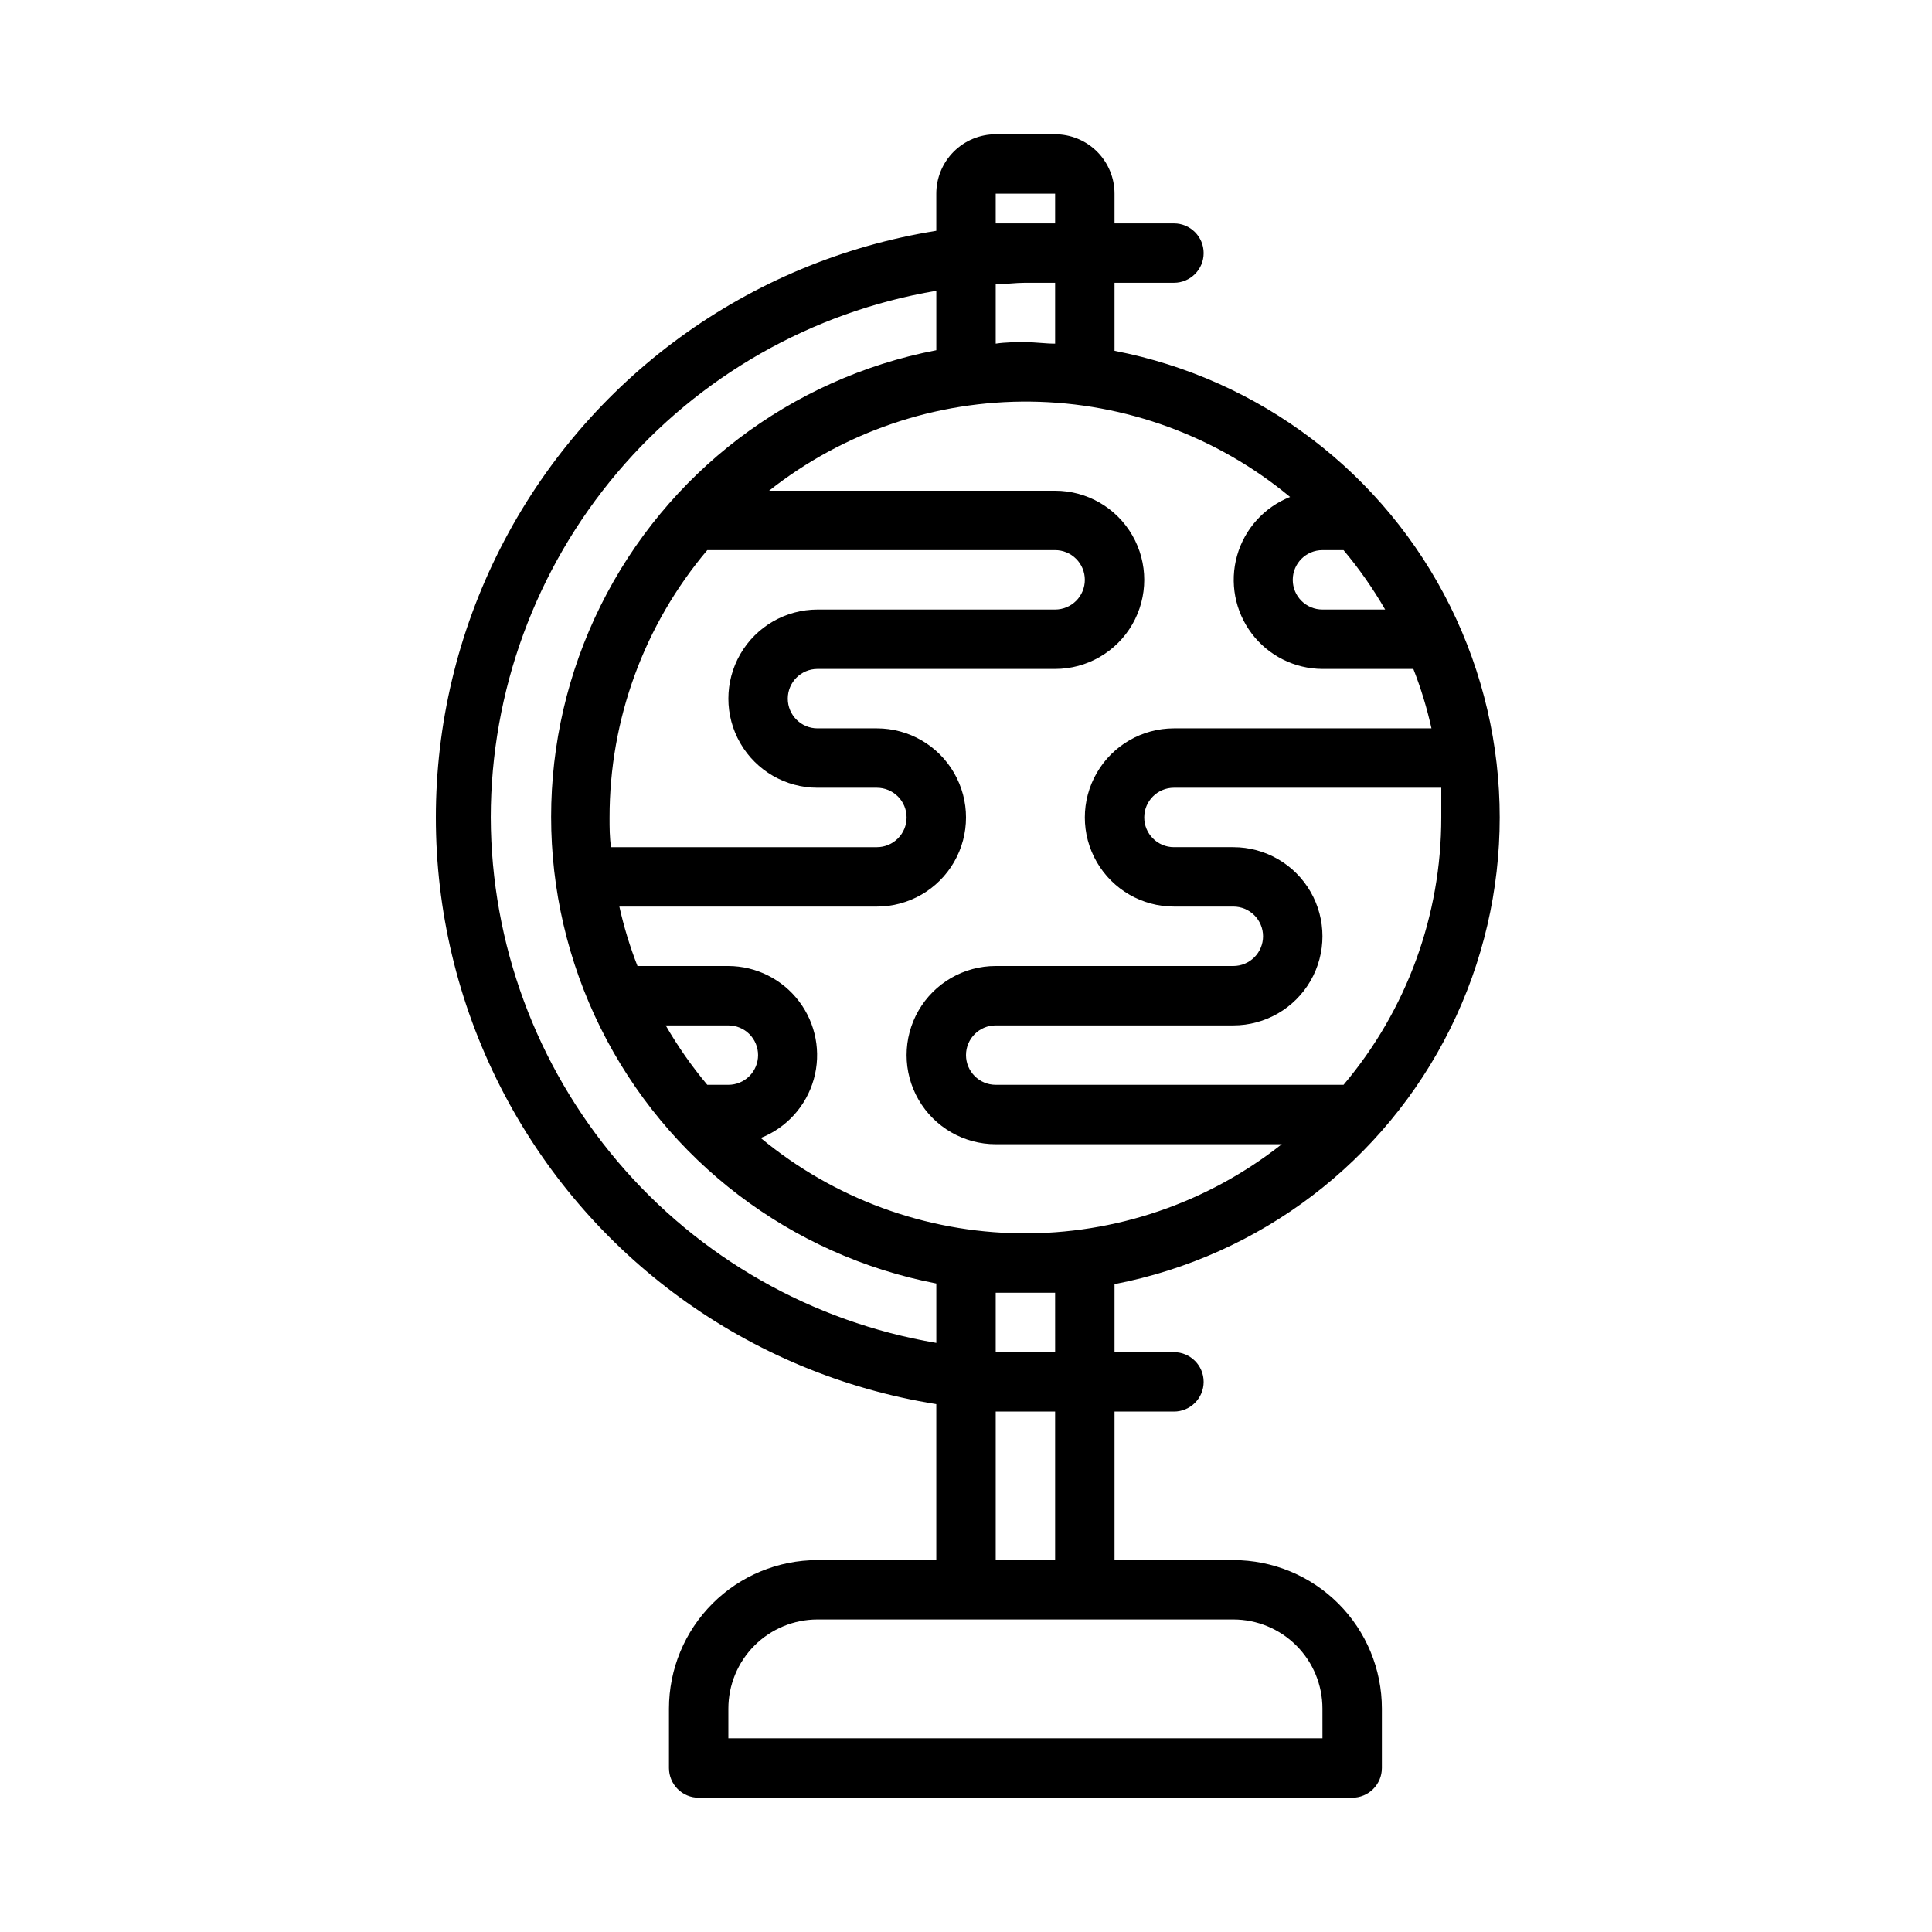
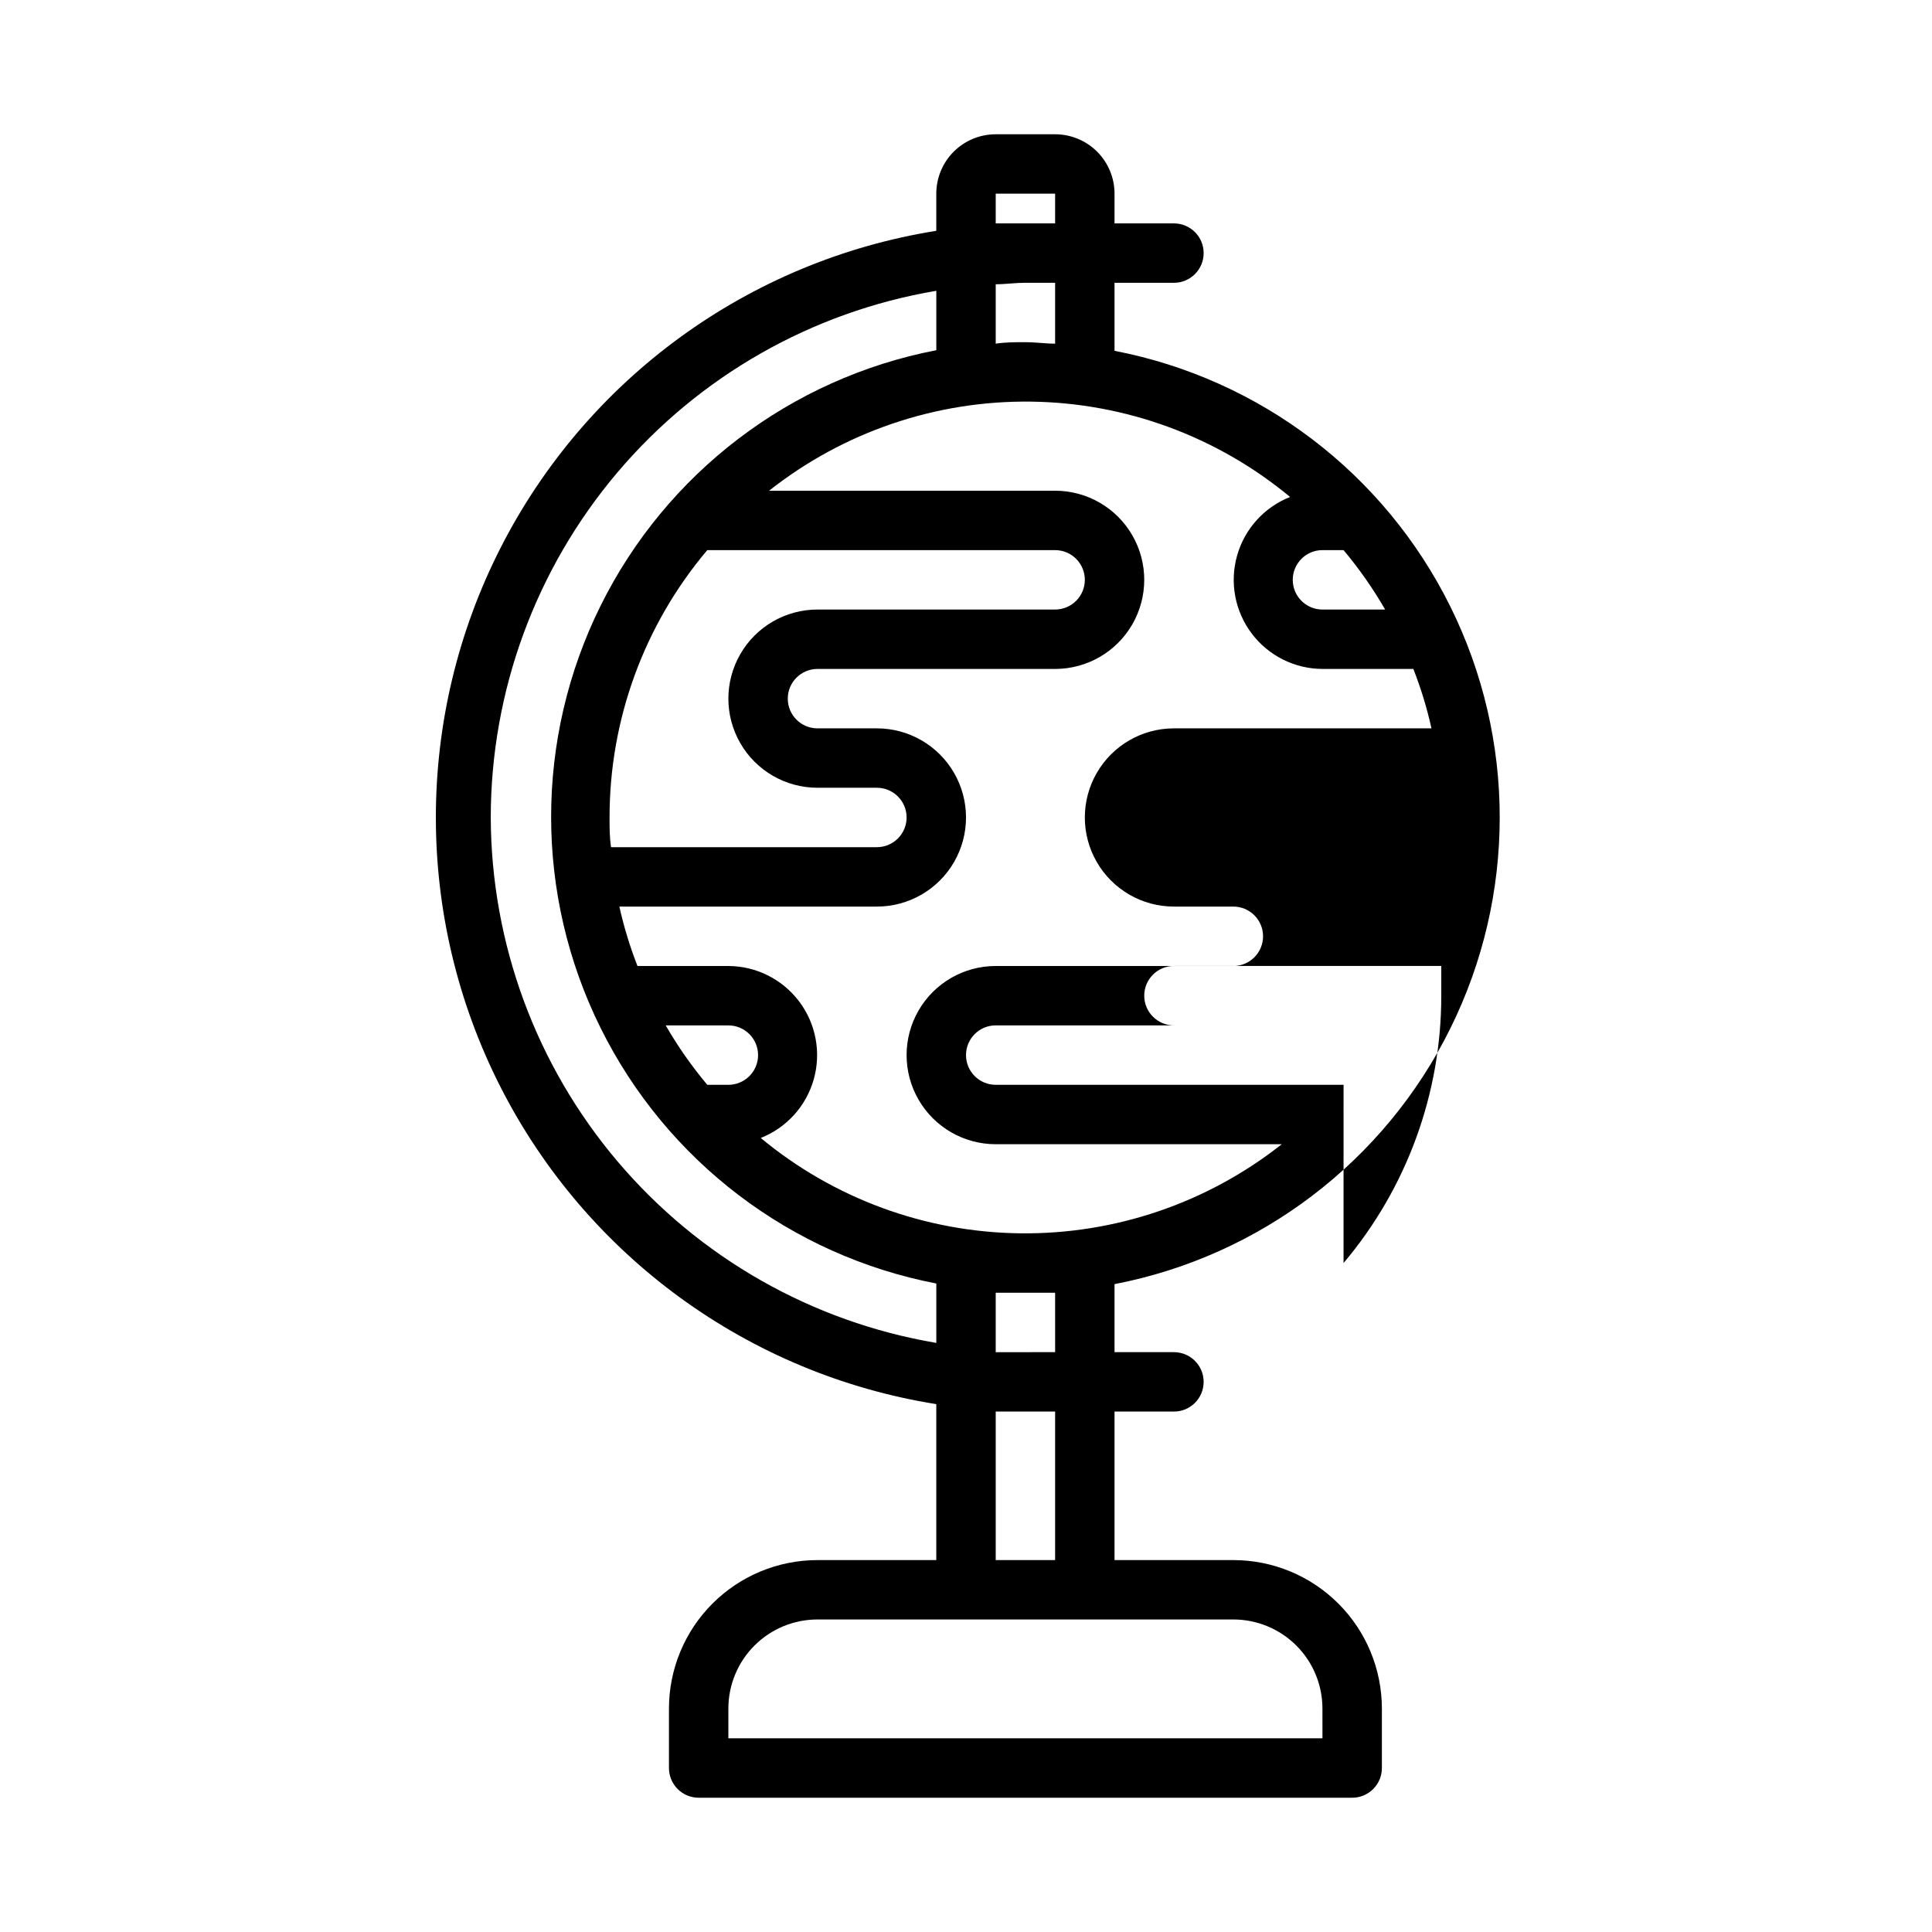
<svg xmlns="http://www.w3.org/2000/svg" fill="#000000" width="800px" height="800px" version="1.1" viewBox="144 144 512 512">
-   <path d="m470.85 557.44h-31.488v-39.359h15.742c4.348 0 7.875-3.523 7.875-7.871 0-4.348-3.527-7.871-7.875-7.871h-15.742v-18.027c38.609-7.453 71.527-32.512 88.984-67.75 17.461-35.234 17.461-76.605 0-111.84-17.457-35.238-50.375-60.297-88.984-67.75v-18.027h15.742c4.348 0 7.875-3.523 7.875-7.871 0-4.348-3.527-7.871-7.875-7.871h-15.742v-7.875c0-4.176-1.66-8.18-4.613-11.133-2.953-2.949-6.957-4.609-11.133-4.609h-15.742c-4.176 0-8.18 1.66-11.133 4.609-2.953 2.953-4.613 6.957-4.613 11.133v9.84c-49.723 7.938-92.648 39.18-115.49 84.055-22.84 44.875-22.84 97.965 0 142.84 22.844 44.875 65.77 76.117 115.49 84.051v41.328h-31.488c-10.438 0-20.449 4.148-27.832 11.531-7.379 7.379-11.527 17.391-11.527 27.832v15.742c0 2.09 0.832 4.09 2.305 5.566 1.477 1.477 3.481 2.305 5.566 2.305h173.19c2.086 0 4.09-0.828 5.566-2.305 1.477-1.477 2.305-3.477 2.305-5.566v-15.742c0-10.441-4.148-20.453-11.527-27.832-7.383-7.383-17.395-11.531-27.832-11.531zm-47.23-55.105-7.875 0.004h-7.871v-15.746h7.871 7.871zm-118.08-141.7c-0.02-25.934 9.16-51.035 25.898-70.848h92.18c2.09 0 4.09 0.832 5.566 2.309 1.477 1.473 2.309 3.477 2.309 5.566 0 2.086-0.832 4.09-2.309 5.566-1.477 1.473-3.477 2.305-5.566 2.305h-62.977c-8.434 0-16.23 4.5-20.449 11.809-4.219 7.305-4.219 16.309 0 23.613 4.219 7.309 12.016 11.809 20.449 11.809h15.746c2.086 0 4.09 0.832 5.566 2.305 1.477 1.477 2.305 3.481 2.305 5.566 0 2.09-0.828 4.09-2.305 5.566-1.477 1.477-3.481 2.309-5.566 2.309h-70.453c-0.395-2.598-0.395-5.195-0.395-7.875zm31.488 70.848h-5.59v0.004c-4.125-4.918-7.812-10.188-11.02-15.746h16.609c2.086 0 4.09 0.828 5.566 2.305 1.477 1.477 2.305 3.481 2.305 5.566 0 2.09-0.828 4.09-2.305 5.566-1.477 1.477-3.481 2.309-5.566 2.309zm0-31.488-24.09 0.004c-2.004-5.117-3.606-10.383-4.801-15.746h68.25c8.438 0 16.234-4.5 20.453-11.809 4.219-7.305 4.219-16.309 0-23.613-4.219-7.309-12.016-11.809-20.453-11.809h-15.746c-4.348 0-7.871-3.527-7.871-7.875 0-4.348 3.523-7.871 7.871-7.871h62.977c8.438 0 16.234-4.5 20.453-11.809 4.219-7.305 4.219-16.309 0-23.613-4.219-7.309-12.016-11.809-20.453-11.809h-75.805c19.723-15.578 44.195-23.914 69.328-23.613 25.133 0.301 49.398 9.219 68.746 25.266-6.859 2.711-12.059 8.469-14.055 15.57-1.996 7.102-0.562 14.727 3.879 20.613 4.441 5.891 11.379 9.363 18.754 9.395h24.09c2.004 5.117 3.609 10.383 4.801 15.746h-68.25c-8.438 0-16.23 4.5-20.449 11.809-4.219 7.305-4.219 16.309 0 23.613 4.219 7.309 12.012 11.809 20.449 11.809h15.746c2.086 0 4.09 0.828 5.566 2.305 1.477 1.477 2.305 3.481 2.305 5.566 0 2.09-0.828 4.09-2.305 5.566-1.477 1.477-3.481 2.309-5.566 2.309h-62.977c-8.438 0-16.234 4.5-20.453 11.805-4.219 7.309-4.219 16.312 0 23.617 4.219 7.309 12.016 11.809 20.453 11.809h75.809c-19.727 15.578-44.199 23.914-69.332 23.613-25.133-0.301-49.398-9.219-68.746-25.266 6.859-2.711 12.059-8.473 14.055-15.57 1.996-7.102 0.562-14.727-3.879-20.613-4.441-5.891-11.379-9.363-18.754-9.395zm174.05-94.461h-16.613c-4.348 0-7.871-3.523-7.871-7.871 0-4.348 3.523-7.875 7.871-7.875h5.59c4.125 4.918 7.812 10.188 11.023 15.746zm-11.02 125.95h-92.184c-4.348 0-7.871-3.527-7.871-7.875 0-4.348 3.523-7.871 7.871-7.871h62.977c8.438 0 16.234-4.5 20.453-11.809 4.215-7.305 4.215-16.309 0-23.613-4.219-7.309-12.016-11.809-20.453-11.809h-15.746c-4.348 0-7.871-3.527-7.871-7.875 0-4.348 3.523-7.871 7.871-7.871h70.848v7.871c0.02 25.938-9.156 51.039-25.898 70.852zm-76.441-196.41c-2.598 0-5.195-0.395-7.871-0.395-2.676 0-5.273 0-7.871 0.395v-15.742c2.598 0 5.195-0.395 7.871-0.395h7.871zm-15.742-39.754h15.742v7.875h-7.871-7.871zm-133.82 165.31c0.031-33.461 11.906-65.828 33.52-91.375 21.613-25.543 51.566-42.617 84.559-48.195v15.746c-38.609 7.453-71.523 32.512-88.984 67.746-17.461 35.238-17.461 76.605 0 111.84 17.461 35.234 50.375 60.297 88.984 67.75v15.742c-32.938-5.566-62.852-22.594-84.457-48.074-21.605-25.48-33.516-57.773-33.621-91.184zm133.82 157.44h7.871 7.871v39.359h-15.742zm86.59 86.594h-157.44v-7.871c0-6.266 2.488-12.273 6.914-16.699 4.43-4.43 10.438-6.918 16.699-6.918h110.21c6.262 0 12.27 2.488 16.699 6.918 4.43 4.426 6.914 10.434 6.914 16.699z" />
+   <path d="m470.85 557.44h-31.488v-39.359h15.742c4.348 0 7.875-3.523 7.875-7.871 0-4.348-3.527-7.871-7.875-7.871h-15.742v-18.027c38.609-7.453 71.527-32.512 88.984-67.75 17.461-35.234 17.461-76.605 0-111.84-17.457-35.238-50.375-60.297-88.984-67.75v-18.027h15.742c4.348 0 7.875-3.523 7.875-7.871 0-4.348-3.527-7.871-7.875-7.871h-15.742v-7.875c0-4.176-1.66-8.18-4.613-11.133-2.953-2.949-6.957-4.609-11.133-4.609h-15.742c-4.176 0-8.18 1.66-11.133 4.609-2.953 2.953-4.613 6.957-4.613 11.133v9.84c-49.723 7.938-92.648 39.18-115.49 84.055-22.84 44.875-22.84 97.965 0 142.84 22.844 44.875 65.77 76.117 115.49 84.051v41.328h-31.488c-10.438 0-20.449 4.148-27.832 11.531-7.379 7.379-11.527 17.391-11.527 27.832v15.742c0 2.09 0.832 4.09 2.305 5.566 1.477 1.477 3.481 2.305 5.566 2.305h173.19c2.086 0 4.09-0.828 5.566-2.305 1.477-1.477 2.305-3.477 2.305-5.566v-15.742c0-10.441-4.148-20.453-11.527-27.832-7.383-7.383-17.395-11.531-27.832-11.531zm-47.23-55.105-7.875 0.004h-7.871v-15.746h7.871 7.871zm-118.08-141.7c-0.02-25.934 9.16-51.035 25.898-70.848h92.18c2.09 0 4.09 0.832 5.566 2.309 1.477 1.473 2.309 3.477 2.309 5.566 0 2.086-0.832 4.09-2.309 5.566-1.477 1.473-3.477 2.305-5.566 2.305h-62.977c-8.434 0-16.23 4.5-20.449 11.809-4.219 7.305-4.219 16.309 0 23.613 4.219 7.309 12.016 11.809 20.449 11.809h15.746c2.086 0 4.09 0.832 5.566 2.305 1.477 1.477 2.305 3.481 2.305 5.566 0 2.09-0.828 4.09-2.305 5.566-1.477 1.477-3.481 2.309-5.566 2.309h-70.453c-0.395-2.598-0.395-5.195-0.395-7.875zm31.488 70.848h-5.59v0.004c-4.125-4.918-7.812-10.188-11.02-15.746h16.609c2.086 0 4.09 0.828 5.566 2.305 1.477 1.477 2.305 3.481 2.305 5.566 0 2.09-0.828 4.09-2.305 5.566-1.477 1.477-3.481 2.309-5.566 2.309zm0-31.488-24.09 0.004c-2.004-5.117-3.606-10.383-4.801-15.746h68.25c8.438 0 16.234-4.5 20.453-11.809 4.219-7.305 4.219-16.309 0-23.613-4.219-7.309-12.016-11.809-20.453-11.809h-15.746c-4.348 0-7.871-3.527-7.871-7.875 0-4.348 3.523-7.871 7.871-7.871h62.977c8.438 0 16.234-4.5 20.453-11.809 4.219-7.305 4.219-16.309 0-23.613-4.219-7.309-12.016-11.809-20.453-11.809h-75.805c19.723-15.578 44.195-23.914 69.328-23.613 25.133 0.301 49.398 9.219 68.746 25.266-6.859 2.711-12.059 8.469-14.055 15.57-1.996 7.102-0.562 14.727 3.879 20.613 4.441 5.891 11.379 9.363 18.754 9.395h24.09c2.004 5.117 3.609 10.383 4.801 15.746h-68.25c-8.438 0-16.23 4.5-20.449 11.809-4.219 7.305-4.219 16.309 0 23.613 4.219 7.309 12.012 11.809 20.449 11.809h15.746c2.086 0 4.09 0.828 5.566 2.305 1.477 1.477 2.305 3.481 2.305 5.566 0 2.09-0.828 4.09-2.305 5.566-1.477 1.477-3.481 2.309-5.566 2.309h-62.977c-8.438 0-16.234 4.5-20.453 11.805-4.219 7.309-4.219 16.312 0 23.617 4.219 7.309 12.016 11.809 20.453 11.809h75.809c-19.727 15.578-44.199 23.914-69.332 23.613-25.133-0.301-49.398-9.219-68.746-25.266 6.859-2.711 12.059-8.473 14.055-15.57 1.996-7.102 0.562-14.727-3.879-20.613-4.441-5.891-11.379-9.363-18.754-9.395zm174.05-94.461h-16.613c-4.348 0-7.871-3.523-7.871-7.871 0-4.348 3.523-7.875 7.871-7.875h5.59c4.125 4.918 7.812 10.188 11.023 15.746zm-11.02 125.95h-92.184c-4.348 0-7.871-3.527-7.871-7.875 0-4.348 3.523-7.871 7.871-7.871h62.977h-15.746c-4.348 0-7.871-3.527-7.871-7.875 0-4.348 3.523-7.871 7.871-7.871h70.848v7.871c0.02 25.938-9.156 51.039-25.898 70.852zm-76.441-196.41c-2.598 0-5.195-0.395-7.871-0.395-2.676 0-5.273 0-7.871 0.395v-15.742c2.598 0 5.195-0.395 7.871-0.395h7.871zm-15.742-39.754h15.742v7.875h-7.871-7.871zm-133.82 165.31c0.031-33.461 11.906-65.828 33.52-91.375 21.613-25.543 51.566-42.617 84.559-48.195v15.746c-38.609 7.453-71.523 32.512-88.984 67.746-17.461 35.238-17.461 76.605 0 111.84 17.461 35.234 50.375 60.297 88.984 67.75v15.742c-32.938-5.566-62.852-22.594-84.457-48.074-21.605-25.48-33.516-57.773-33.621-91.184zm133.82 157.44h7.871 7.871v39.359h-15.742zm86.59 86.594h-157.44v-7.871c0-6.266 2.488-12.273 6.914-16.699 4.43-4.43 10.438-6.918 16.699-6.918h110.21c6.262 0 12.27 2.488 16.699 6.918 4.43 4.426 6.914 10.434 6.914 16.699z" />
</svg>